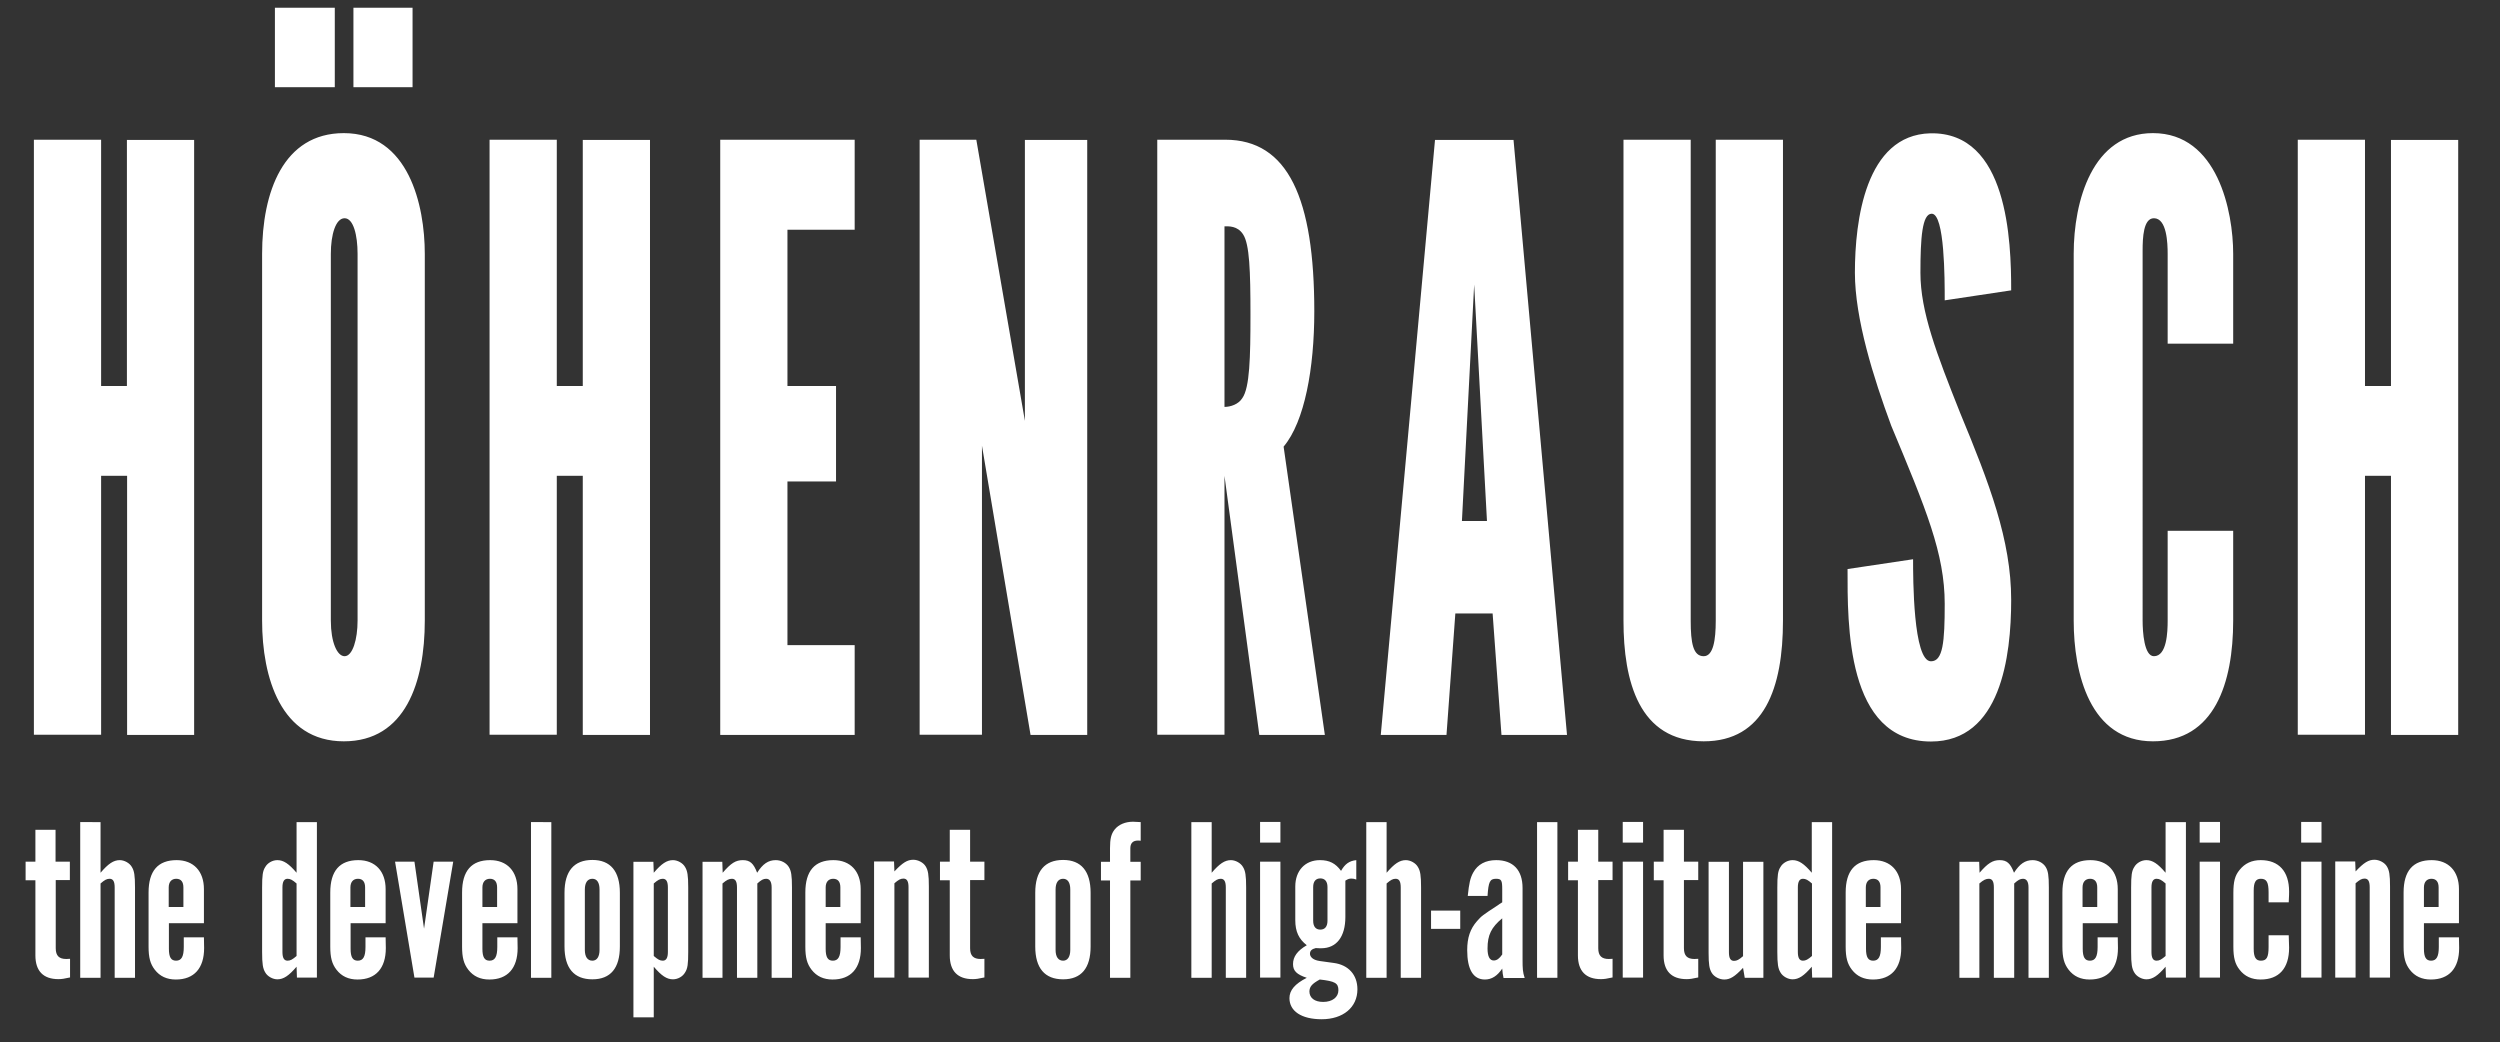
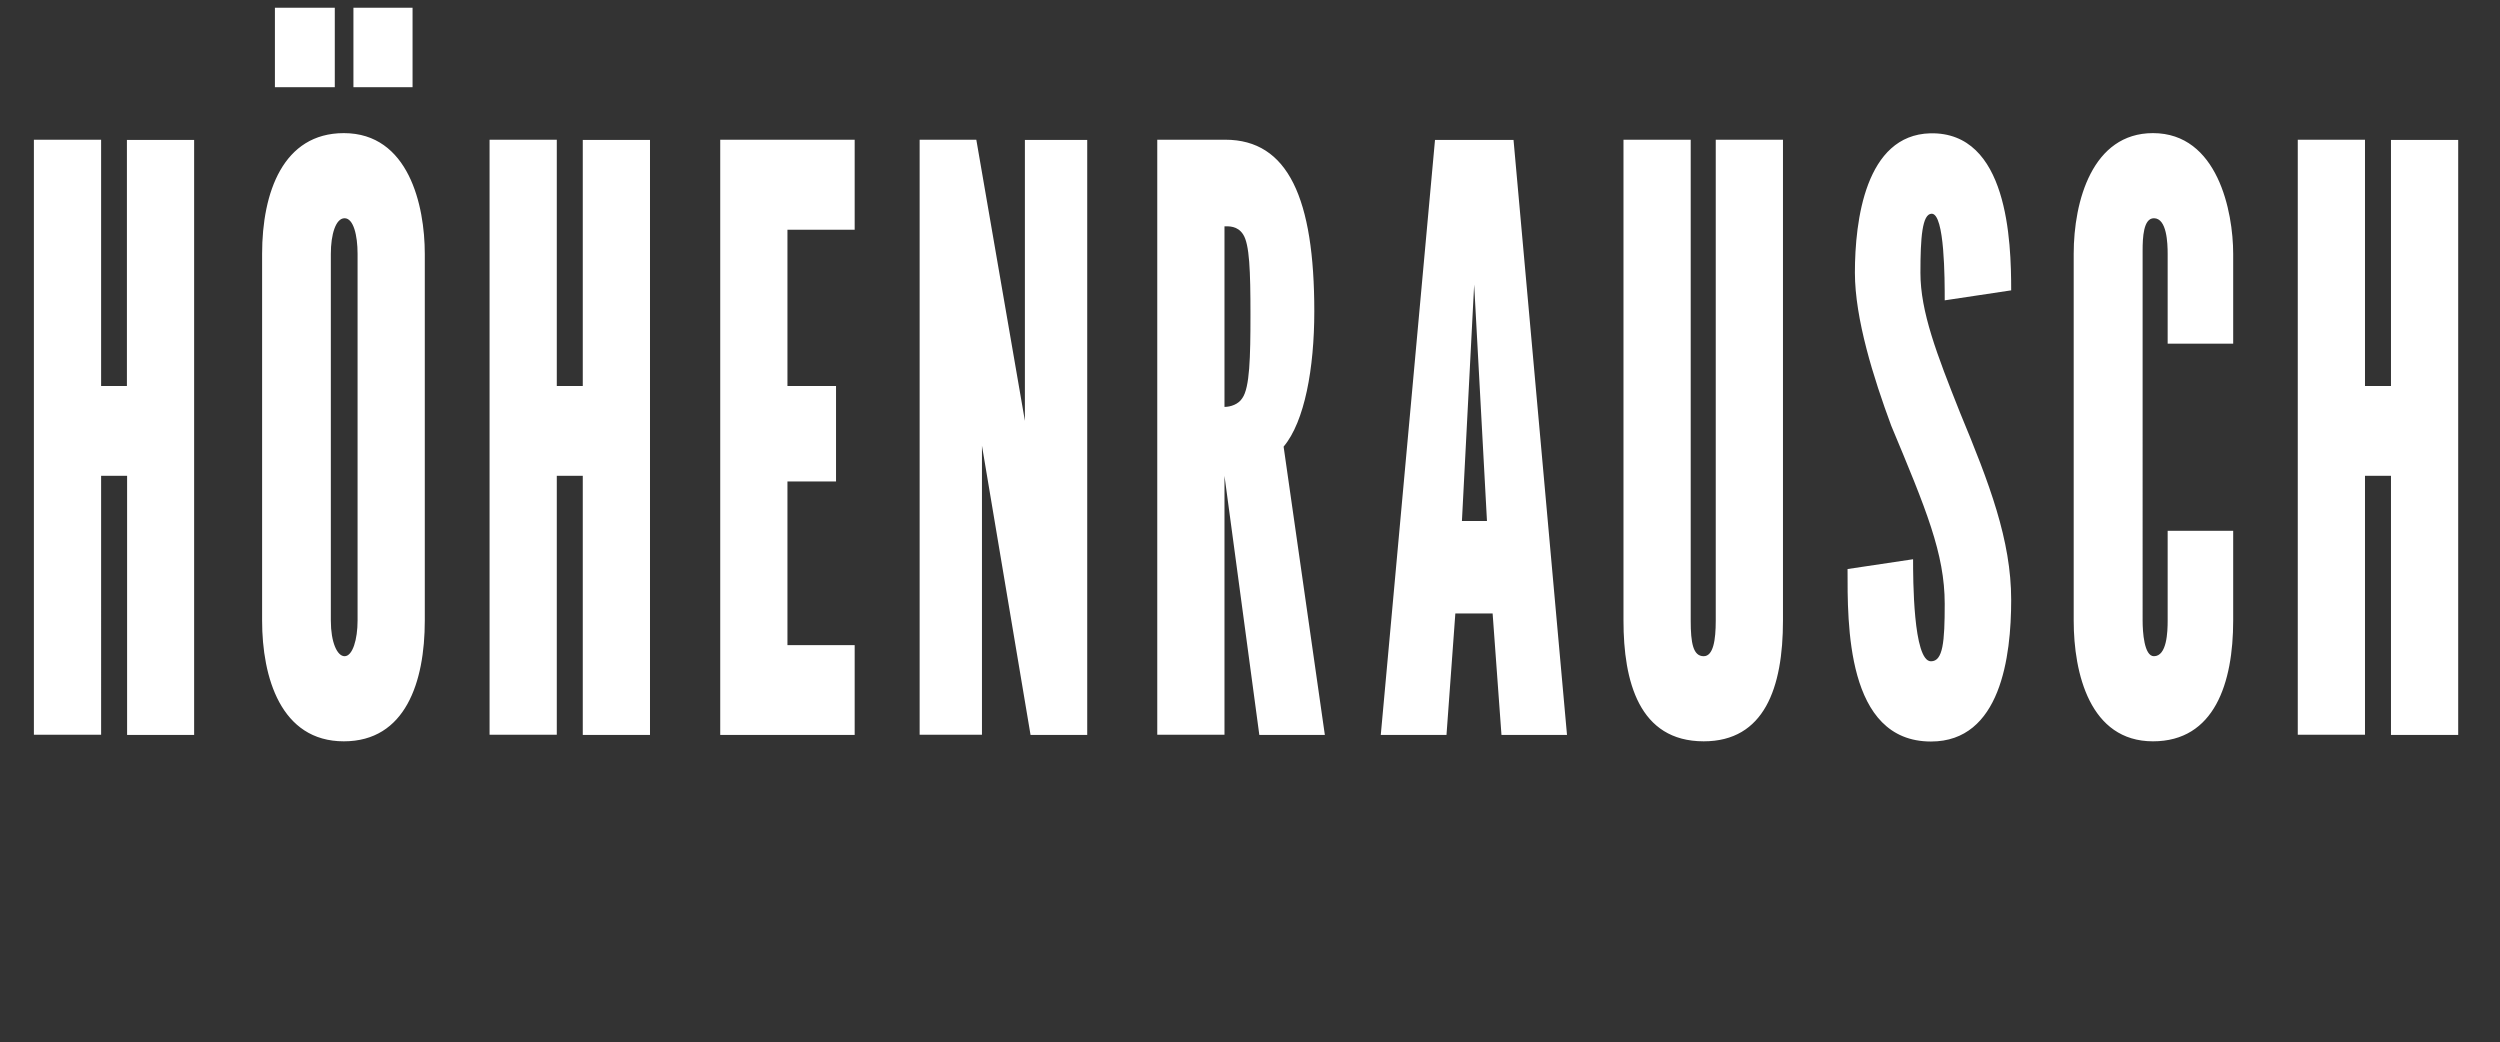
<svg xmlns="http://www.w3.org/2000/svg" xmlns:xlink="http://www.w3.org/1999/xlink" id="Ebene_1" x="0px" y="0px" width="1327.7px" height="553.4px" viewBox="0 0 1327.7 553.4" style="enable-background:new 0 0 1327.7 553.4;" xml:space="preserve">
  <rect x="0" y="0" width="1327.7" height="553.4" fill="#333333" stroke="none" />
  <style type="text/css">	.st0{fill:#FFFFFF;}</style>
  <g>
    <defs>
      <rect id="SVGID_1_" x="13.6" y="4.1" width="1292.4" height="537.1" />
    </defs>
    <clipPath id="SVGID_00000047055131074192381740000003947597240515208889_">
      <use xlink:href="#SVGID_1_" style="overflow:visible;" />
    </clipPath>
  </g>
-   <path class="st0" d="M1287.3,481.7v-10.4c0-2.9,1.5-4.6,4-4.6s3.8,1.6,3.8,4.6v10.4H1287.3z M1295.2,497.7v2.5v2.7 c0,5.1-1.2,7.3-4.1,7.3c-2.7,0-3.8-1.9-3.8-6.3v-13.6h18.6v-18.1c0-9.5-5.5-15.4-14.5-15.4c-9.9,0-14.9,5.7-14.9,17.2v28.8 c0,5.7,0.9,9.1,3.3,12.2c2.7,3.5,6.4,5.2,11.2,5.2c9.7,0,15-6,15-16.7c0-1.5,0-1.5-0.1-5.7H1295.2z M1240.2,457.6v61.6h10.8v-50.1 c2.2-1.9,3.3-2.5,4.8-2.5c1.9,0,2.7,1.5,2.7,4.6v48h10.8v-48.4c0-6.2-0.4-8.6-1.7-10.7c-1.2-2-4-3.5-6.6-3.5c-3.1,0-5.6,1.5-10,6.2 l-0.2-5.3H1240.2z M1232.9,436.5h-10.8v11h10.8V436.5z M1232.9,457.6h-10.8v61.6h10.8V457.6z M1215.5,479.2c0.2-4.1,0.2-4.5,0.2-5.7 c0-10.8-5.5-16.7-15.1-16.7c-4.7,0-8.4,1.7-11.2,5.2c-2.5,3-3.3,6.3-3.3,12.2v28.6c0,5.8,0.9,9.2,3.3,12.2c2.7,3.5,6.4,5.2,11.2,5.2 c9.8,0,15.1-6,15.1-16.9c0-1.5,0-1.7-0.2-6.6h-10.7v3.5v2.7c0,5.5-1,7.3-4.1,7.3c-2.7,0-3.8-1.9-3.8-6.3V473c0-4.5,1.1-6.3,3.8-6.3 c3.1,0,4.1,1.9,4.1,7.3v2.7v2.5H1215.5z M1179,436.5h-10.8v11h10.8V436.5z M1179,457.6h-10.8v61.6h10.8V457.6z M1150.1,507.7 c-2.2,1.9-3.3,2.5-4.8,2.5c-1.9,0-2.7-1.6-2.7-4.6v-34.3c0-3.1,0.9-4.6,2.7-4.6c1.5,0,2.6,0.6,4.8,2.5V507.7z M1160.9,519.3v-82.7 h-10.8v26.9c-4.1-4.8-6.9-6.7-10.2-6.7c-2.6,0-5.2,1.5-6.4,3.6c-1.4,2.1-1.7,4.6-1.7,10.9v34.3c0,6.4,0.4,8.8,1.7,10.9 c1.2,2.1,4,3.6,6.4,3.6c3.3,0,6.1-1.9,10.2-6.7l0.2,5.8H1160.9z M1106,481.7v-10.4c0-2.9,1.5-4.6,4-4.6s3.8,1.6,3.8,4.6v10.4H1106z  M1114,497.7v2.5v2.7c0,5.1-1.2,7.3-4.1,7.3c-2.7,0-3.8-1.9-3.8-6.3v-13.6h18.6v-18.1c0-9.5-5.5-15.4-14.5-15.4 c-9.9,0-14.9,5.7-14.9,17.2v28.8c0,5.7,0.9,9.1,3.3,12.2c2.7,3.5,6.4,5.2,11.2,5.2c9.7,0,15-6,15-16.7c0-1.5,0-1.5-0.1-5.7H1114z  M1040.4,519.3h10.8v-50.1c2.2-1.9,3.5-2.5,5-2.5c1.9,0,2.7,1.5,2.7,4.6v48h10.8v-50.1c2.1-1.9,3.2-2.5,4.7-2.5 c1.9,0,2.9,1.6,2.9,4.6v48h10.8v-48c0-6.4-0.4-8.8-1.7-10.9c-1.4-2.2-4.1-3.6-6.9-3.6c-4,0-6.9,2-9.9,6.7c-1.9-5-3.8-6.7-7.6-6.7 c-3.7,0-6.3,1.6-10.7,6.7l-0.2-5.8h-10.5V519.3z M990.9,481.7v-10.4c0-2.9,1.5-4.6,4-4.6c2.5,0,3.8,1.6,3.8,4.6v10.4H990.9z  M998.9,497.7v2.5v2.7c0,5.1-1.2,7.3-4.1,7.3c-2.7,0-3.8-1.9-3.8-6.3v-13.6h18.6v-18.1c0-9.5-5.5-15.4-14.5-15.4 c-9.9,0-14.9,5.7-14.9,17.2v28.8c0,5.7,0.9,9.1,3.3,12.2c2.7,3.5,6.4,5.2,11.2,5.2c9.7,0,15-6,15-16.7c0-1.5,0-1.5-0.1-5.7H998.9z  M962.3,507.7c-2.2,1.9-3.3,2.5-4.8,2.5c-1.9,0-2.7-1.6-2.7-4.6v-34.3c0-3.1,0.9-4.6,2.7-4.6c1.5,0,2.6,0.6,4.8,2.5V507.7z  M973,519.3v-82.7h-10.8v26.9c-4.1-4.8-6.9-6.7-10.2-6.7c-2.6,0-5.2,1.5-6.4,3.6c-1.4,2.1-1.7,4.6-1.7,10.9v34.3 c0,6.4,0.4,8.8,1.7,10.9c1.2,2.1,4,3.6,6.4,3.6c3.3,0,6.1-1.9,10.2-6.7l0.2,5.8H973z M936.5,519.3v-61.6h-10.8v50.1 c-2.2,1.9-3.3,2.5-4.8,2.5c-1.9,0-2.7-1.5-2.7-4.6v-48h-10.8V506c0,6.2,0.4,8.6,1.7,10.7c1.2,2,4,3.5,6.6,3.5c3.1,0,5.6-1.5,10-6.2 l0.9,5.3H936.5z M901.9,467.5v-9.9h-7.6v-16.9h-10.8v16.9h-5.2v9.9h5.2v39.9c0,8.3,4.2,12.6,12.2,12.6c1.7,0,3.1-0.2,6.2-0.9v-9.9 l-2,0.1c-3.8,0-5.6-1.7-5.6-5.7v-36.2H901.9z M872.6,436.5h-10.8v11h10.8V436.5z M872.6,457.6h-10.8v61.6h10.8V457.6z M856.4,467.5 v-9.9h-7.6v-16.9h-10.8v16.9h-5.2v9.9h5.2v39.9c0,8.3,4.2,12.6,12.2,12.6c1.7,0,3.1-0.2,6.2-0.9v-9.9l-2,0.1c-3.8,0-5.6-1.7-5.6-5.7 v-36.2H856.4z M816.3,519.3h10.8v-82.7h-10.8V519.3z M797.8,506.9c-1.5,2.2-2.9,3.2-4.5,3.2c-2.2,0-3.3-2.2-3.3-6.4 c0-7.1,2-11.2,7.8-16V506.9z M809.7,519.3c-1-3.1-1.1-4.7-1.1-9.9v-37.8c0-9.5-5-14.8-14-14.8c-5.6,0-9.8,2.2-12.2,6.6 c-1.6,2.9-2.2,5.7-2.9,12.4H790c0.5-7.4,1.2-9.1,4.5-9.1c2.9,0,3.3,0.9,3.3,5.6v6.9c-1.1,0.7-1.9,1.2-2.1,1.4 c-8.7,5.7-8.7,5.7-11.3,8.6c-3.6,4.1-5.2,8.8-5.2,15.4c0,10.3,3.2,15.6,9.4,15.6c3.6,0,6.6-1.9,9.2-5.8c0.1,1.9,0.4,3.7,0.7,5H809.7 z M760,493.3h15.5v-9.7H760V493.3z M725.6,519.3h10.8v-50.1c2.2-1.9,3.3-2.5,4.8-2.5c1.9,0,2.7,1.5,2.7,4.6v48h10.8v-48 c0-6.4-0.4-8.8-1.7-10.9c-1.2-2.1-4-3.6-6.4-3.6c-3.3,0-6.1,1.9-10.2,6.7v-26.9h-10.8V519.3z M700.9,520.2c8.1,0.9,9.9,1.9,9.9,5.7 c0,3.7-3.2,6.2-8.1,6.2c-4.5,0-7.3-2.1-7.3-5.6C695.5,524,696.7,522.5,700.9,520.2 M705,489c0,3.1-1.4,4.7-3.8,4.7s-3.8-1.6-3.8-4.7 v-17.9c0-3,1.4-4.6,3.8-4.6s3.8,1.6,3.8,4.6V489z M720.3,456.8c-3.7,0.4-6,2-8.1,5.7c-2.9-4-6.2-5.7-11.2-5.7 c-7.9,0-13.1,5.6-13.1,14v17.9c0,6.1,1.9,10,6.1,13.3c-5,2.9-7.3,6.1-7.3,10c0,3.6,1.9,5.5,7.3,7.3c-6.3,3.2-9.2,6.6-9.2,10.8 c0,6.9,6.4,11.2,17.1,11.2c11.4,0,19-6.3,19-15.9c0-7.7-4.8-13-12.6-14c-8.3-1.1-8.3-1.1-9.7-1.6c-1.9-0.7-2.9-2-2.9-3.3 c0-1.6,1-2.5,3.1-3c1,0.1,2.1,0.1,2.9,0.1c8.1,0,12.8-6.1,12.8-16.6v-15.1v-4.2c1.4-0.9,2.1-1.1,3.2-1.1c0.9,0,1.4,0.1,2.6,0.5 V456.8z M680,436.5h-10.8v11H680V436.5z M680,457.6h-10.8v61.6H680V457.6z M632.7,519.3h10.8v-50.1c2.2-1.9,3.3-2.5,4.8-2.5 c1.9,0,2.7,1.5,2.7,4.6v48h10.8v-48c0-6.4-0.4-8.8-1.7-10.9c-1.2-2.1-4-3.6-6.4-3.6c-3.3,0-6.1,1.9-10.2,6.7v-26.9h-10.8V519.3z  M589.5,519.3h10.8v-51.7h5.5v-9.9h-5.5v-7.2c0-2.7,1.4-4.1,4-4.1c0.2,0,1,0,1.5,0.1v-9.9c-1.5-0.1-3.2-0.2-4.1-0.2 c-4.1,0-7.6,1.5-9.7,4.1c-1.9,2.4-2.5,5-2.5,10v7.2h-4.8v9.9h4.8V519.3z M560.6,472.4c0-3.6,1.4-5.7,4-5.7c2.5,0,3.8,2.1,3.8,5.7 v32.1c0,3.6-1.4,5.7-3.8,5.7c-2.6,0-4-2.1-4-5.7V472.4z M579.2,474.1c0-11.4-5-17.4-14.6-17.4c-9.8,0-14.8,6-14.8,17.4v28.6 c0,11.4,5,17.4,14.8,17.4c9.7,0,14.6-6,14.6-17.4V474.1z M522.8,467.5v-9.9h-7.6v-16.9h-10.8v16.9h-5.2v9.9h5.2v39.9 c0,8.3,4.2,12.6,12.2,12.6c1.7,0,3.1-0.2,6.2-0.9v-9.9l-2,0.1c-3.8,0-5.6-1.7-5.6-5.7v-36.2H522.8z M464.2,457.6v61.6H475v-50.1 c2.2-1.9,3.3-2.5,4.8-2.5c1.9,0,2.7,1.5,2.7,4.6v48h10.8v-48.4c0-6.2-0.4-8.6-1.7-10.7c-1.2-2-4-3.5-6.6-3.5c-3.1,0-5.6,1.5-10,6.2 l-0.2-5.3H464.2z M438.5,481.7v-10.4c0-2.9,1.5-4.6,4-4.6c2.5,0,3.8,1.6,3.8,4.6v10.4H438.5z M446.4,497.7v2.5v2.7 c0,5.1-1.2,7.3-4.1,7.3c-2.7,0-3.8-1.9-3.8-6.3v-13.6h18.6v-18.1c0-9.5-5.5-15.4-14.5-15.4c-9.9,0-14.9,5.7-14.9,17.2v28.8 c0,5.7,0.9,9.1,3.3,12.2c2.7,3.5,6.4,5.2,11.2,5.2c9.7,0,15-6,15-16.7c0-1.5,0-1.5-0.1-5.7H446.4z M372.9,519.3h10.8v-50.1 c2.2-1.9,3.5-2.5,5-2.5c1.9,0,2.7,1.5,2.7,4.6v48h10.8v-50.1c2.1-1.9,3.2-2.5,4.7-2.5c1.9,0,2.9,1.6,2.9,4.6v48h10.8v-48 c0-6.4-0.4-8.8-1.7-10.9c-1.4-2.2-4.1-3.6-6.9-3.6c-4,0-6.9,2-9.9,6.7c-1.9-5-3.8-6.7-7.6-6.7s-6.3,1.6-10.7,6.7l-0.2-5.8h-10.5 V519.3z M347.2,469.2c2.2-1.9,3.3-2.5,4.8-2.5c1.9,0,2.7,1.6,2.7,4.6v34.3c0,3.1-0.9,4.6-2.7,4.6c-1.5,0-2.6-0.6-4.8-2.5V469.2z  M336.4,457.6v82.7h10.8v-26.9c4.1,4.8,6.9,6.7,10.2,6.7c2.6,0,5.2-1.5,6.4-3.6c1.4-2.1,1.7-4.6,1.7-10.9v-34.3 c0-6.4-0.4-8.8-1.7-10.9c-1.2-2.1-4-3.6-6.4-3.6c-3.3,0-6.1,1.9-10.2,6.7l-0.2-5.8H336.4z M310.6,472.4c0-3.6,1.4-5.7,4-5.7 c2.5,0,3.8,2.1,3.8,5.7v32.1c0,3.6-1.4,5.7-3.8,5.7c-2.6,0-4-2.1-4-5.7V472.4z M329.2,474.1c0-11.4-5-17.4-14.6-17.4 c-9.8,0-14.8,6-14.8,17.4v28.6c0,11.4,5,17.4,14.8,17.4c9.7,0,14.6-6,14.6-17.4V474.1z M282,519.3h10.8v-82.7H282V519.3z  M256.2,481.7v-10.4c0-2.9,1.5-4.6,4-4.6s3.8,1.6,3.8,4.6v10.4H256.2z M264.1,497.7v2.5v2.7c0,5.1-1.2,7.3-4.1,7.3 c-2.7,0-3.8-1.9-3.8-6.3v-13.6h18.6v-18.1c0-9.5-5.5-15.4-14.5-15.4c-9.9,0-14.9,5.7-14.9,17.2v28.8c0,5.7,0.9,9.1,3.3,12.2 c2.7,3.5,6.4,5.2,11.2,5.2c9.7,0,15-6,15-16.7c0-1.5,0-1.5-0.1-5.7H264.1z M240.7,457.6h-10.4l-5.1,35.6l-5.1-35.6h-10.3l10.3,61.6 h10.2L240.7,457.6z M186.1,481.7v-10.4c0-2.9,1.5-4.6,4-4.6s3.8,1.6,3.8,4.6v10.4H186.1z M194.1,497.7v2.5v2.7 c0,5.1-1.2,7.3-4.1,7.3c-2.7,0-3.8-1.9-3.8-6.3v-13.6h18.6v-18.1c0-9.5-5.5-15.4-14.5-15.4c-9.9,0-14.9,5.7-14.9,17.2v28.8 c0,5.7,0.9,9.1,3.3,12.2c2.7,3.5,6.4,5.2,11.2,5.2c9.7,0,15-6,15-16.7c0-1.5,0-1.5-0.1-5.7H194.1z M157.5,507.7 c-2.2,1.9-3.3,2.5-4.8,2.5c-1.9,0-2.7-1.6-2.7-4.6v-34.3c0-3.1,0.9-4.6,2.7-4.6c1.5,0,2.6,0.6,4.8,2.5V507.7z M168.3,519.3v-82.7 h-10.8v26.9c-4.1-4.8-6.9-6.7-10.2-6.7c-2.6,0-5.2,1.5-6.4,3.6c-1.4,2.1-1.7,4.6-1.7,10.9v34.3c0,6.4,0.4,8.8,1.7,10.9 c1.2,2.1,4,3.6,6.4,3.6c3.3,0,6.1-1.9,10.2-6.7l0.2,5.8H168.3z M89.6,481.7v-10.4c0-2.9,1.5-4.6,4-4.6c2.5,0,3.8,1.6,3.8,4.6v10.4 H89.6z M97.6,497.7v2.5v2.7c0,5.1-1.2,7.3-4.1,7.3c-2.7,0-3.8-1.9-3.8-6.3v-13.6h18.6v-18.1c0-9.5-5.5-15.4-14.5-15.4 c-9.9,0-14.9,5.7-14.9,17.2v28.8c0,5.7,0.9,9.1,3.3,12.2c2.7,3.5,6.4,5.2,11.2,5.2c9.7,0,15-6,15-16.7c0-1.5,0-1.5-0.1-5.7H97.6z  M42.6,519.3h10.8v-50.1c2.2-1.9,3.3-2.5,4.8-2.5c1.9,0,2.7,1.5,2.7,4.6v48h10.8v-48c0-6.4-0.4-8.8-1.7-10.9c-1.2-2.1-4-3.6-6.4-3.6 c-3.3,0-6.1,1.9-10.2,6.7v-26.9H42.6V519.3z M37.1,467.5v-9.9h-7.6v-16.9H18.8v16.9h-5.2v9.9h5.2v39.9c0,8.3,4.2,12.6,12.2,12.6 c1.7,0,3.1-0.2,6.2-0.9v-9.9l-2,0.1c-3.8,0-5.6-1.7-5.6-5.7v-36.2H37.1z" />
  <path class="st0" d="M1269.8,390.3h35.7v-316h-35.7v130.7H1256V74.2h-35.7v316h35.7V252.7h13.8V390.3z M1151.2,281.9v47.7 c0,6-0.4,18.9-7.3,18.9c-5.2,0-6-12.9-6-18.9V133.1c0-6.9,0.4-17.2,6-17.2c6.9,0,7.3,13.3,7.3,18.9v47.7h34.8v-47.7 c0-22.4-8.2-64.1-42.6-64.1c-32.2,0-42.1,36.1-42.1,64.1v194.8c0,28,8.6,64.1,42.1,64.1c32.7,0,42.6-31,42.6-64.1v-47.7H1151.2z  M1068.1,154.2c0-26.2-1.7-84.3-43-83.4c-34.4,0.9-40,46.4-40,74c0,24.5,9.9,55.9,19.3,81.3c18.5,44.3,28.4,67.9,28.4,94.6 c0,20.2-0.9,30.5-7.3,30.5c-9.5,0-9.5-44.3-9.5-54.2l-34.8,5.2c0,28.8-0.9,91.6,44.3,91.6c37,0,42.6-45.1,42.6-75.2 c0-31.8-11.6-61.9-27.1-99.3c-12.5-31.4-21.1-53.8-21.1-74.4c0-18.5,0.9-31.4,6-31.4c6.9,0,6.9,34.8,6.9,46L1068.1,154.2z  M911.2,74.2v255.4c0,10.3-1.3,18.9-6.4,18.9c-5.6,0-6.9-6.9-6.9-18.9V74.2h-35.7v255.4c0,32.2,8.2,64.1,42.6,64.1 c32.2,0,42.1-28.4,42.1-64.1V74.2H911.2z M789.7,276.7h-13.3l6.5-125.6L789.7,276.7z M768.2,390.3l4.7-64.5h19.8l4.7,64.5h34.8 l-28.4-316h-41.7l-28.8,316H768.2z M650.3,120.2c2.1,0,6.9-0.4,9.9,4.3c3.4,5.2,3.9,19.3,3.9,42.6c0,22.8-0.4,38.7-4.3,44.3 c-2.1,3.4-6.4,4.7-9.5,4.7V120.2z M703.6,390.3l-21.9-153.1c11.2-13.3,16.3-41.7,16.3-71.8c0-59.8-13.8-91.2-47.3-91.2h-36.1v316 h35.7V252.7l18.5,137.6H703.6z M547.3,390.3h30.1v-316h-33.1v149.2L518.5,74.2h-30.1v316h33.1V236.7L547.3,390.3z M382.5,390.3h71.4 v-47.7h-35.7v-86.9h25.8v-50.7h-25.8v-83h35.7V74.2h-71.4V390.3z M309.5,390.3h35.7v-316h-35.7v130.7h-13.8V74.2h-35.7v316h35.7 V252.7h13.8V390.3z M189.9,329.6c0,9.9-2.6,18.9-6.9,18.9c-3.9,0-7.3-7.3-7.3-18.9V134.8c0-10.3,2.6-18.9,7.3-18.9 c4.7,0,6.9,9,6.9,18.9V329.6z M225.6,134.8c0-25.8-8.6-64.1-43-64.1c-32.2,0-43.4,31.4-43.4,64.1v194.8c0,30.1,9.9,64.1,43.4,64.1 c32.7,0,43-31.4,43-64.1V134.8z M187.7,46.3h31.4V4.1h-31.4V46.3z M146,46.3h31.8V4.1H146V46.3z M67.4,390.3h35.7v-316H67.4v130.7 H53.7V74.2H18v316h35.7V252.7h13.8V390.3z" />
</svg>